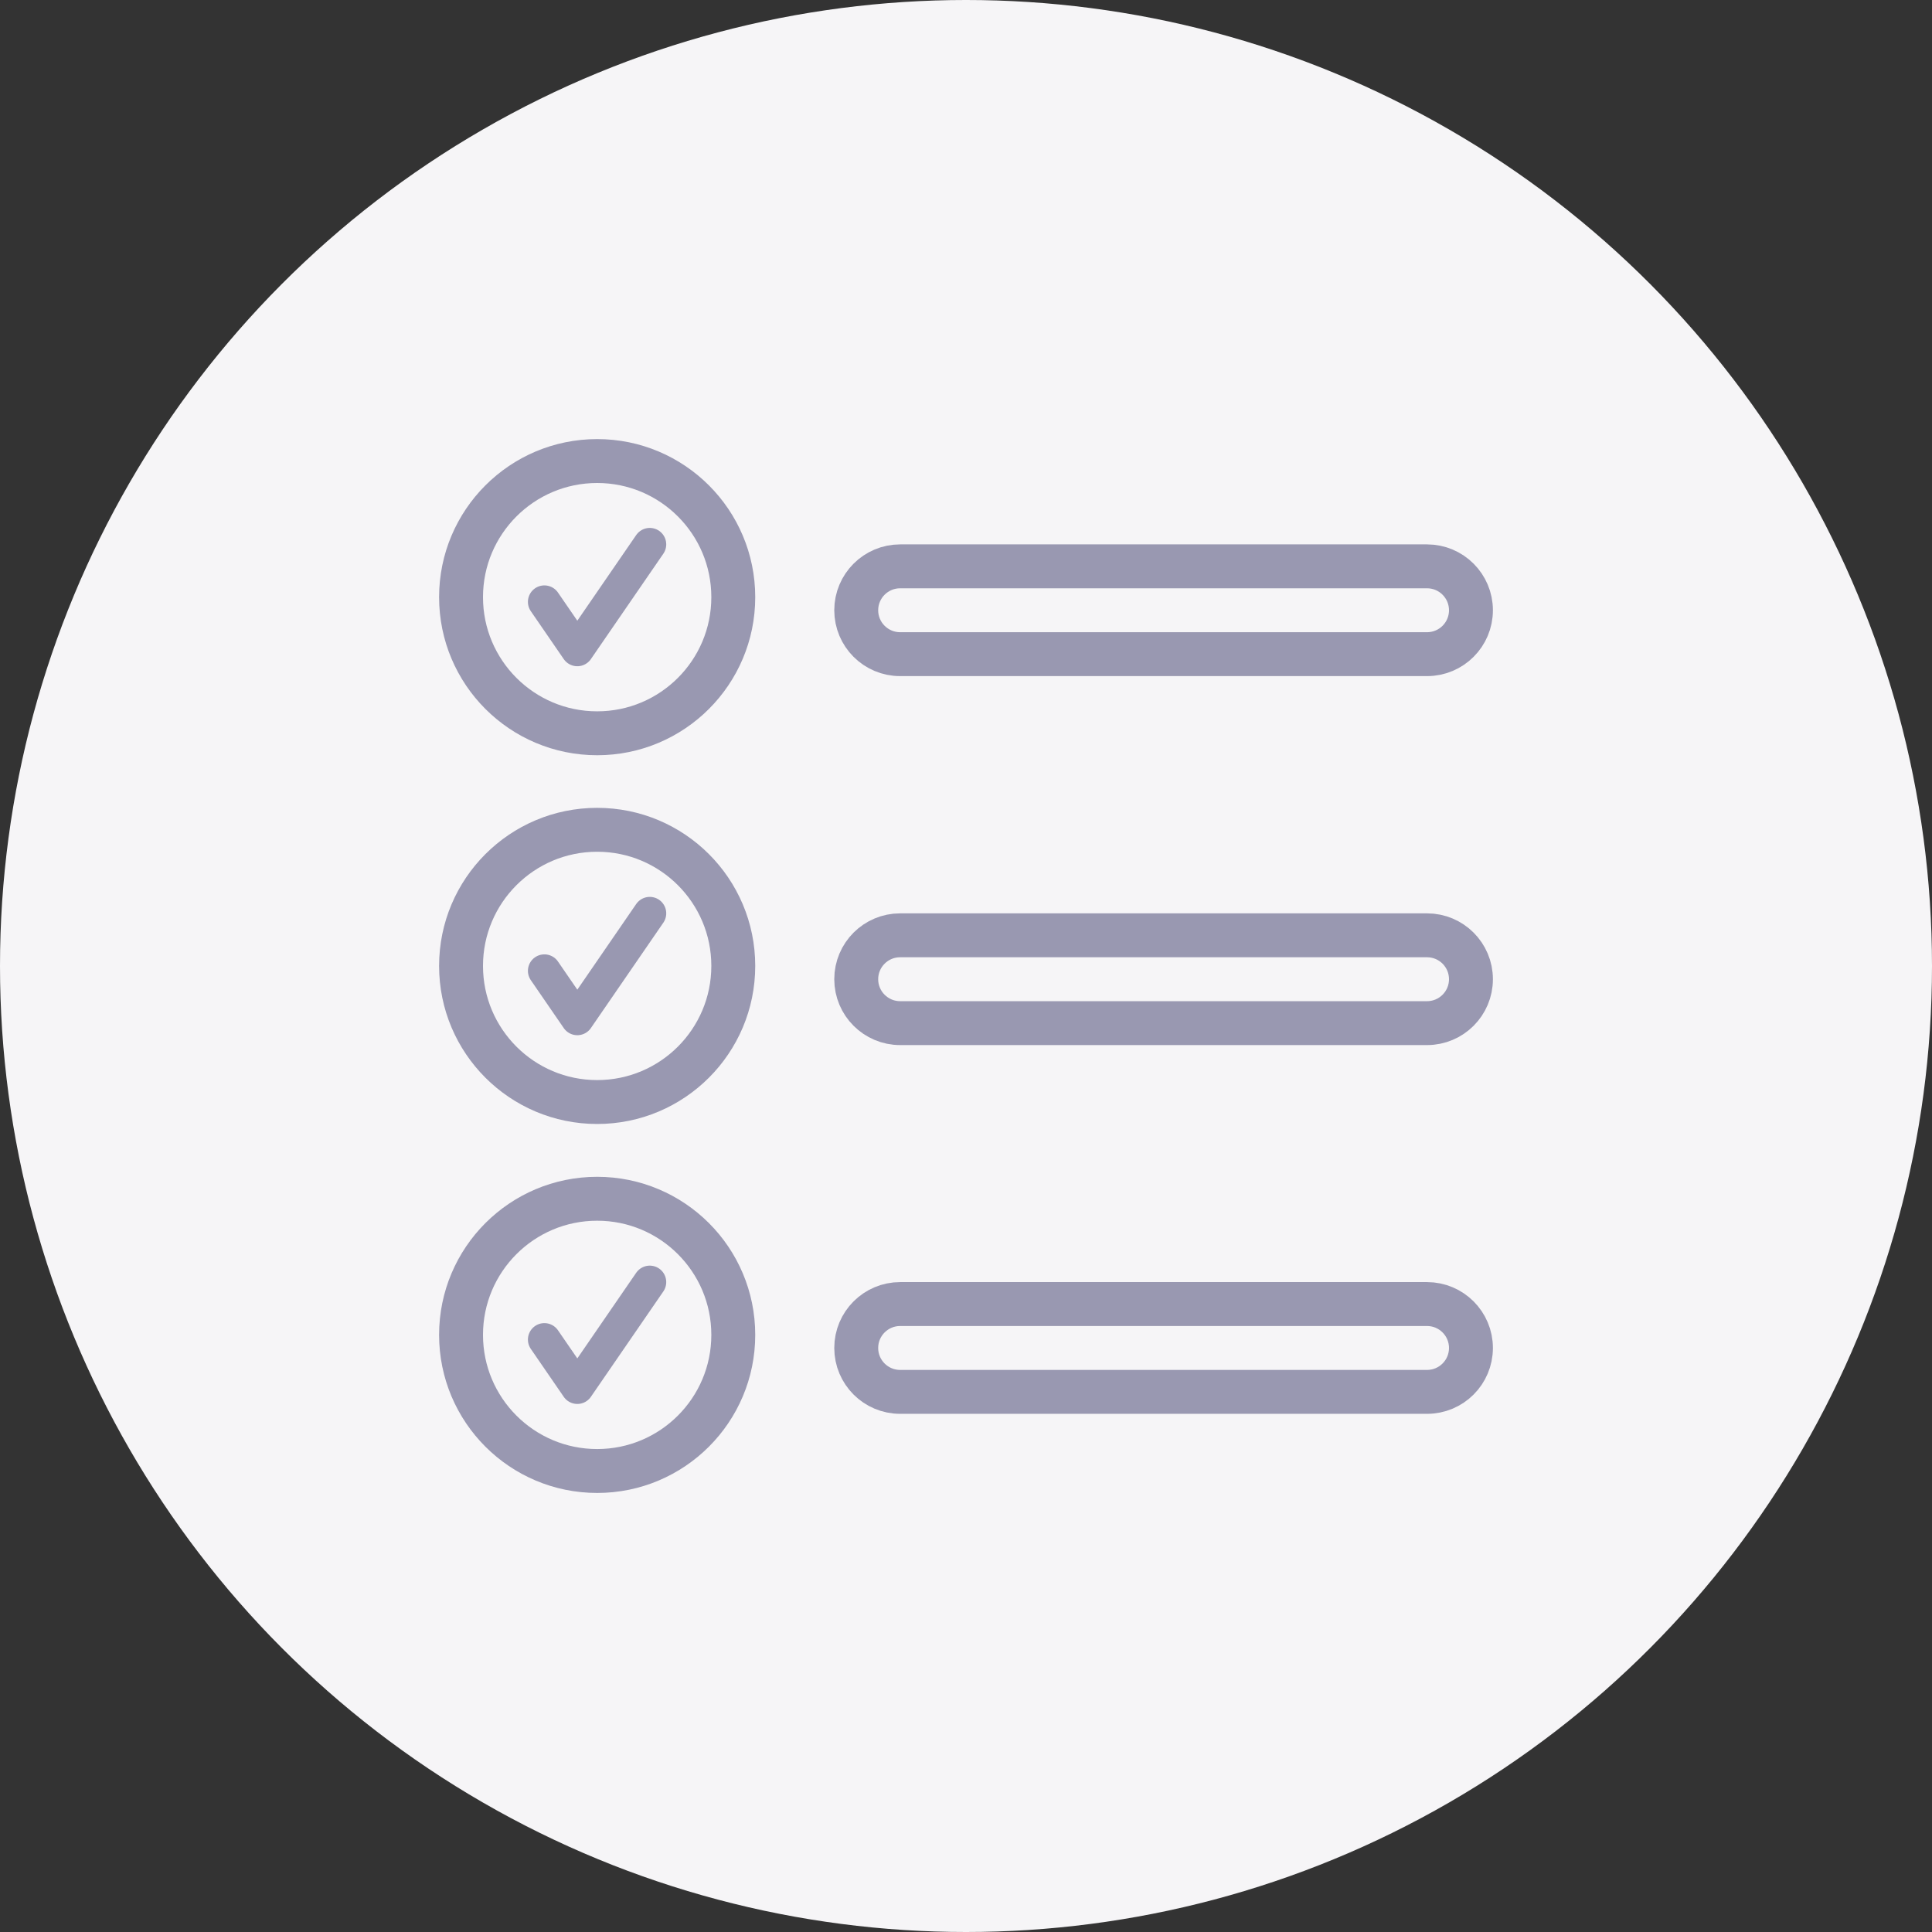
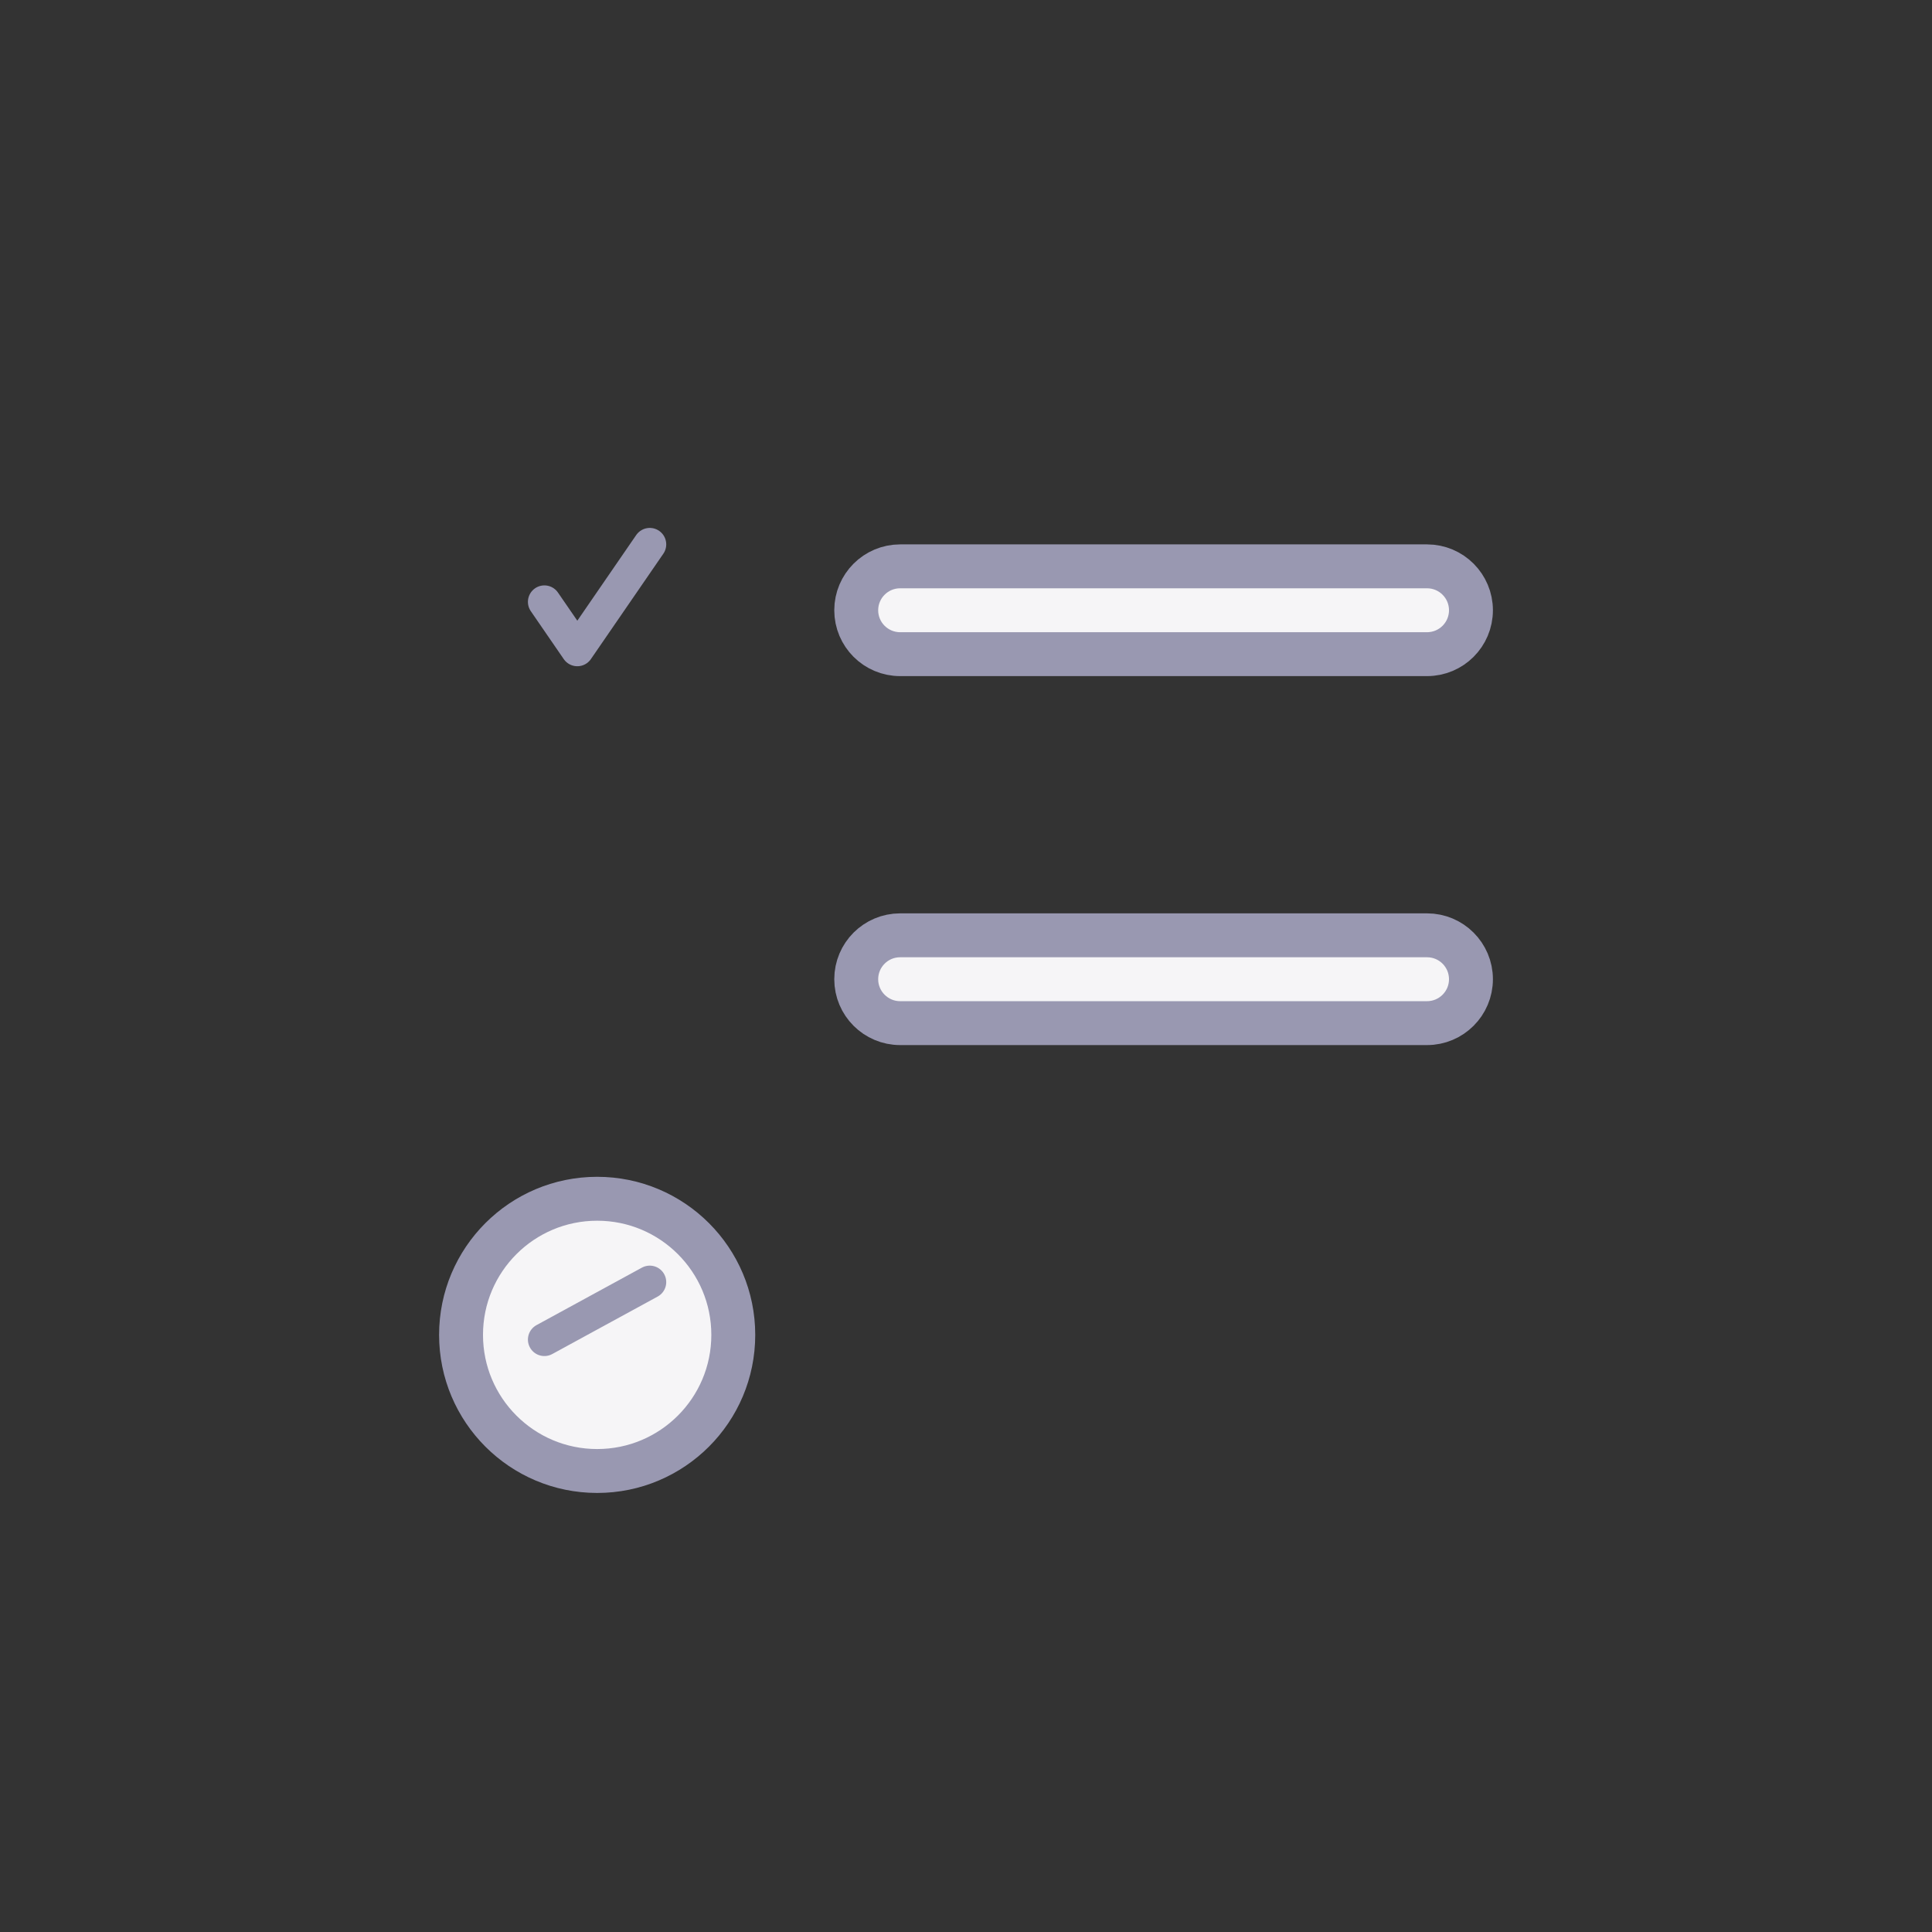
<svg xmlns="http://www.w3.org/2000/svg" width="44" height="44" viewBox="0 0 44 44" fill="none">
  <rect x="0" y="0" width="44" height="44" fill="#333333" stroke="none" />
-   <circle cx="22" cy="22" r="22" fill="#F6F5F7" />
-   <circle cx="13.6" cy="13.6" r="3.1" fill="#F6F5F7" stroke="#9998B1" />
  <path d="M14.798 12.398L13.148 14.798L12.398 13.707" stroke="#9998B1" stroke-width="0.75" stroke-linecap="round" stroke-linejoin="round" />
-   <circle cx="13.6" cy="21.998" r="3.1" fill="#F6F5F7" stroke="#9998B1" />
-   <path d="M14.798 20.801L13.148 23.201L12.398 22.11" stroke="#9998B1" stroke-width="0.75" stroke-linecap="round" stroke-linejoin="round" />
  <circle cx="13.6" cy="30.401" r="3.1" fill="#F6F5F7" stroke="#9998B1" />
-   <path d="M14.798 29.199L13.148 31.599L12.398 30.508" stroke="#9998B1" stroke-width="0.75" stroke-linecap="round" stroke-linejoin="round" />
+   <path d="M14.798 29.199L12.398 30.508" stroke="#9998B1" stroke-width="0.75" stroke-linecap="round" stroke-linejoin="round" />
  <path d="M20.5 12.898H32.5C33.052 12.898 33.5 13.346 33.5 13.898C33.5 14.451 33.052 14.898 32.5 14.898H20.5C19.948 14.898 19.5 14.451 19.5 13.898C19.5 13.346 19.948 12.898 20.5 12.898Z" fill="#F6F5F7" stroke="#9998B1" />
  <path d="M20.5 21.301H32.5C33.052 21.301 33.5 21.748 33.5 22.301C33.5 22.853 33.052 23.301 32.5 23.301H20.5C19.948 23.301 19.5 22.853 19.5 22.301C19.5 21.748 19.948 21.301 20.5 21.301Z" fill="#F6F5F7" stroke="#9998B1" />
-   <path d="M20.5 29.699H32.5C33.052 29.699 33.5 30.147 33.5 30.699C33.5 31.252 33.052 31.699 32.5 31.699H20.5C19.948 31.699 19.5 31.252 19.5 30.699C19.5 30.147 19.948 29.699 20.5 29.699Z" fill="#F6F5F7" stroke="#9998B1" />
</svg>